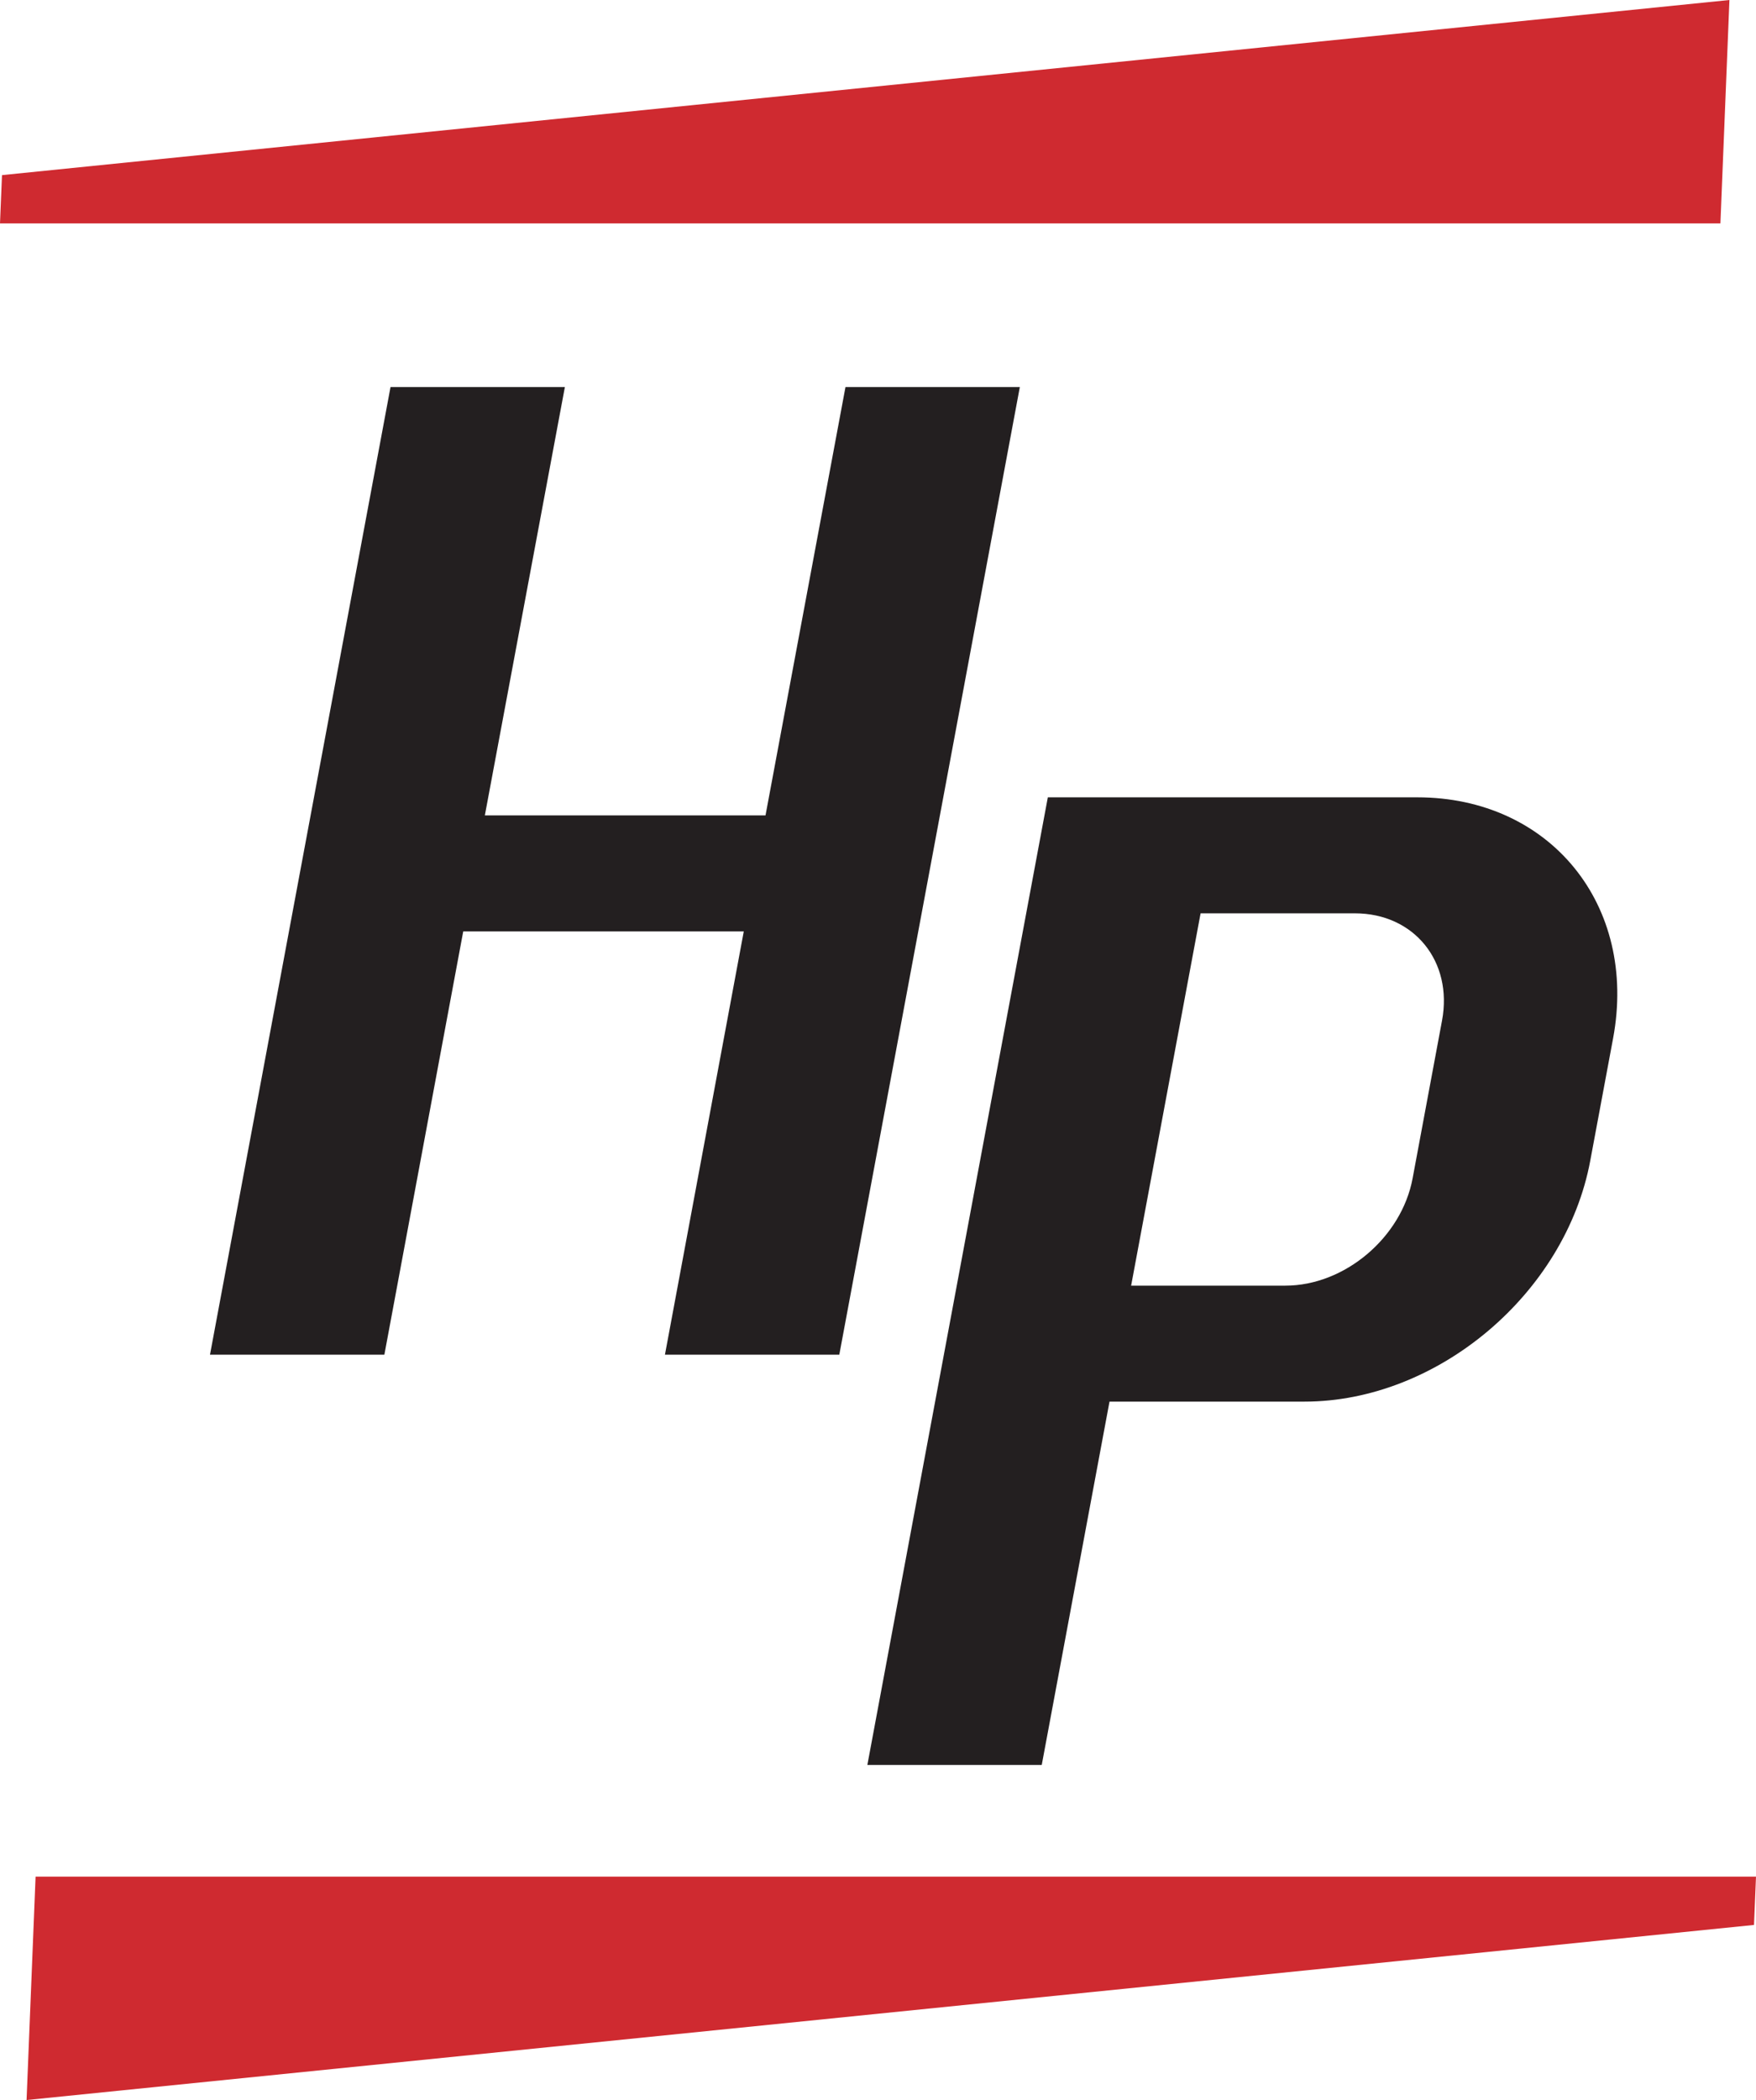
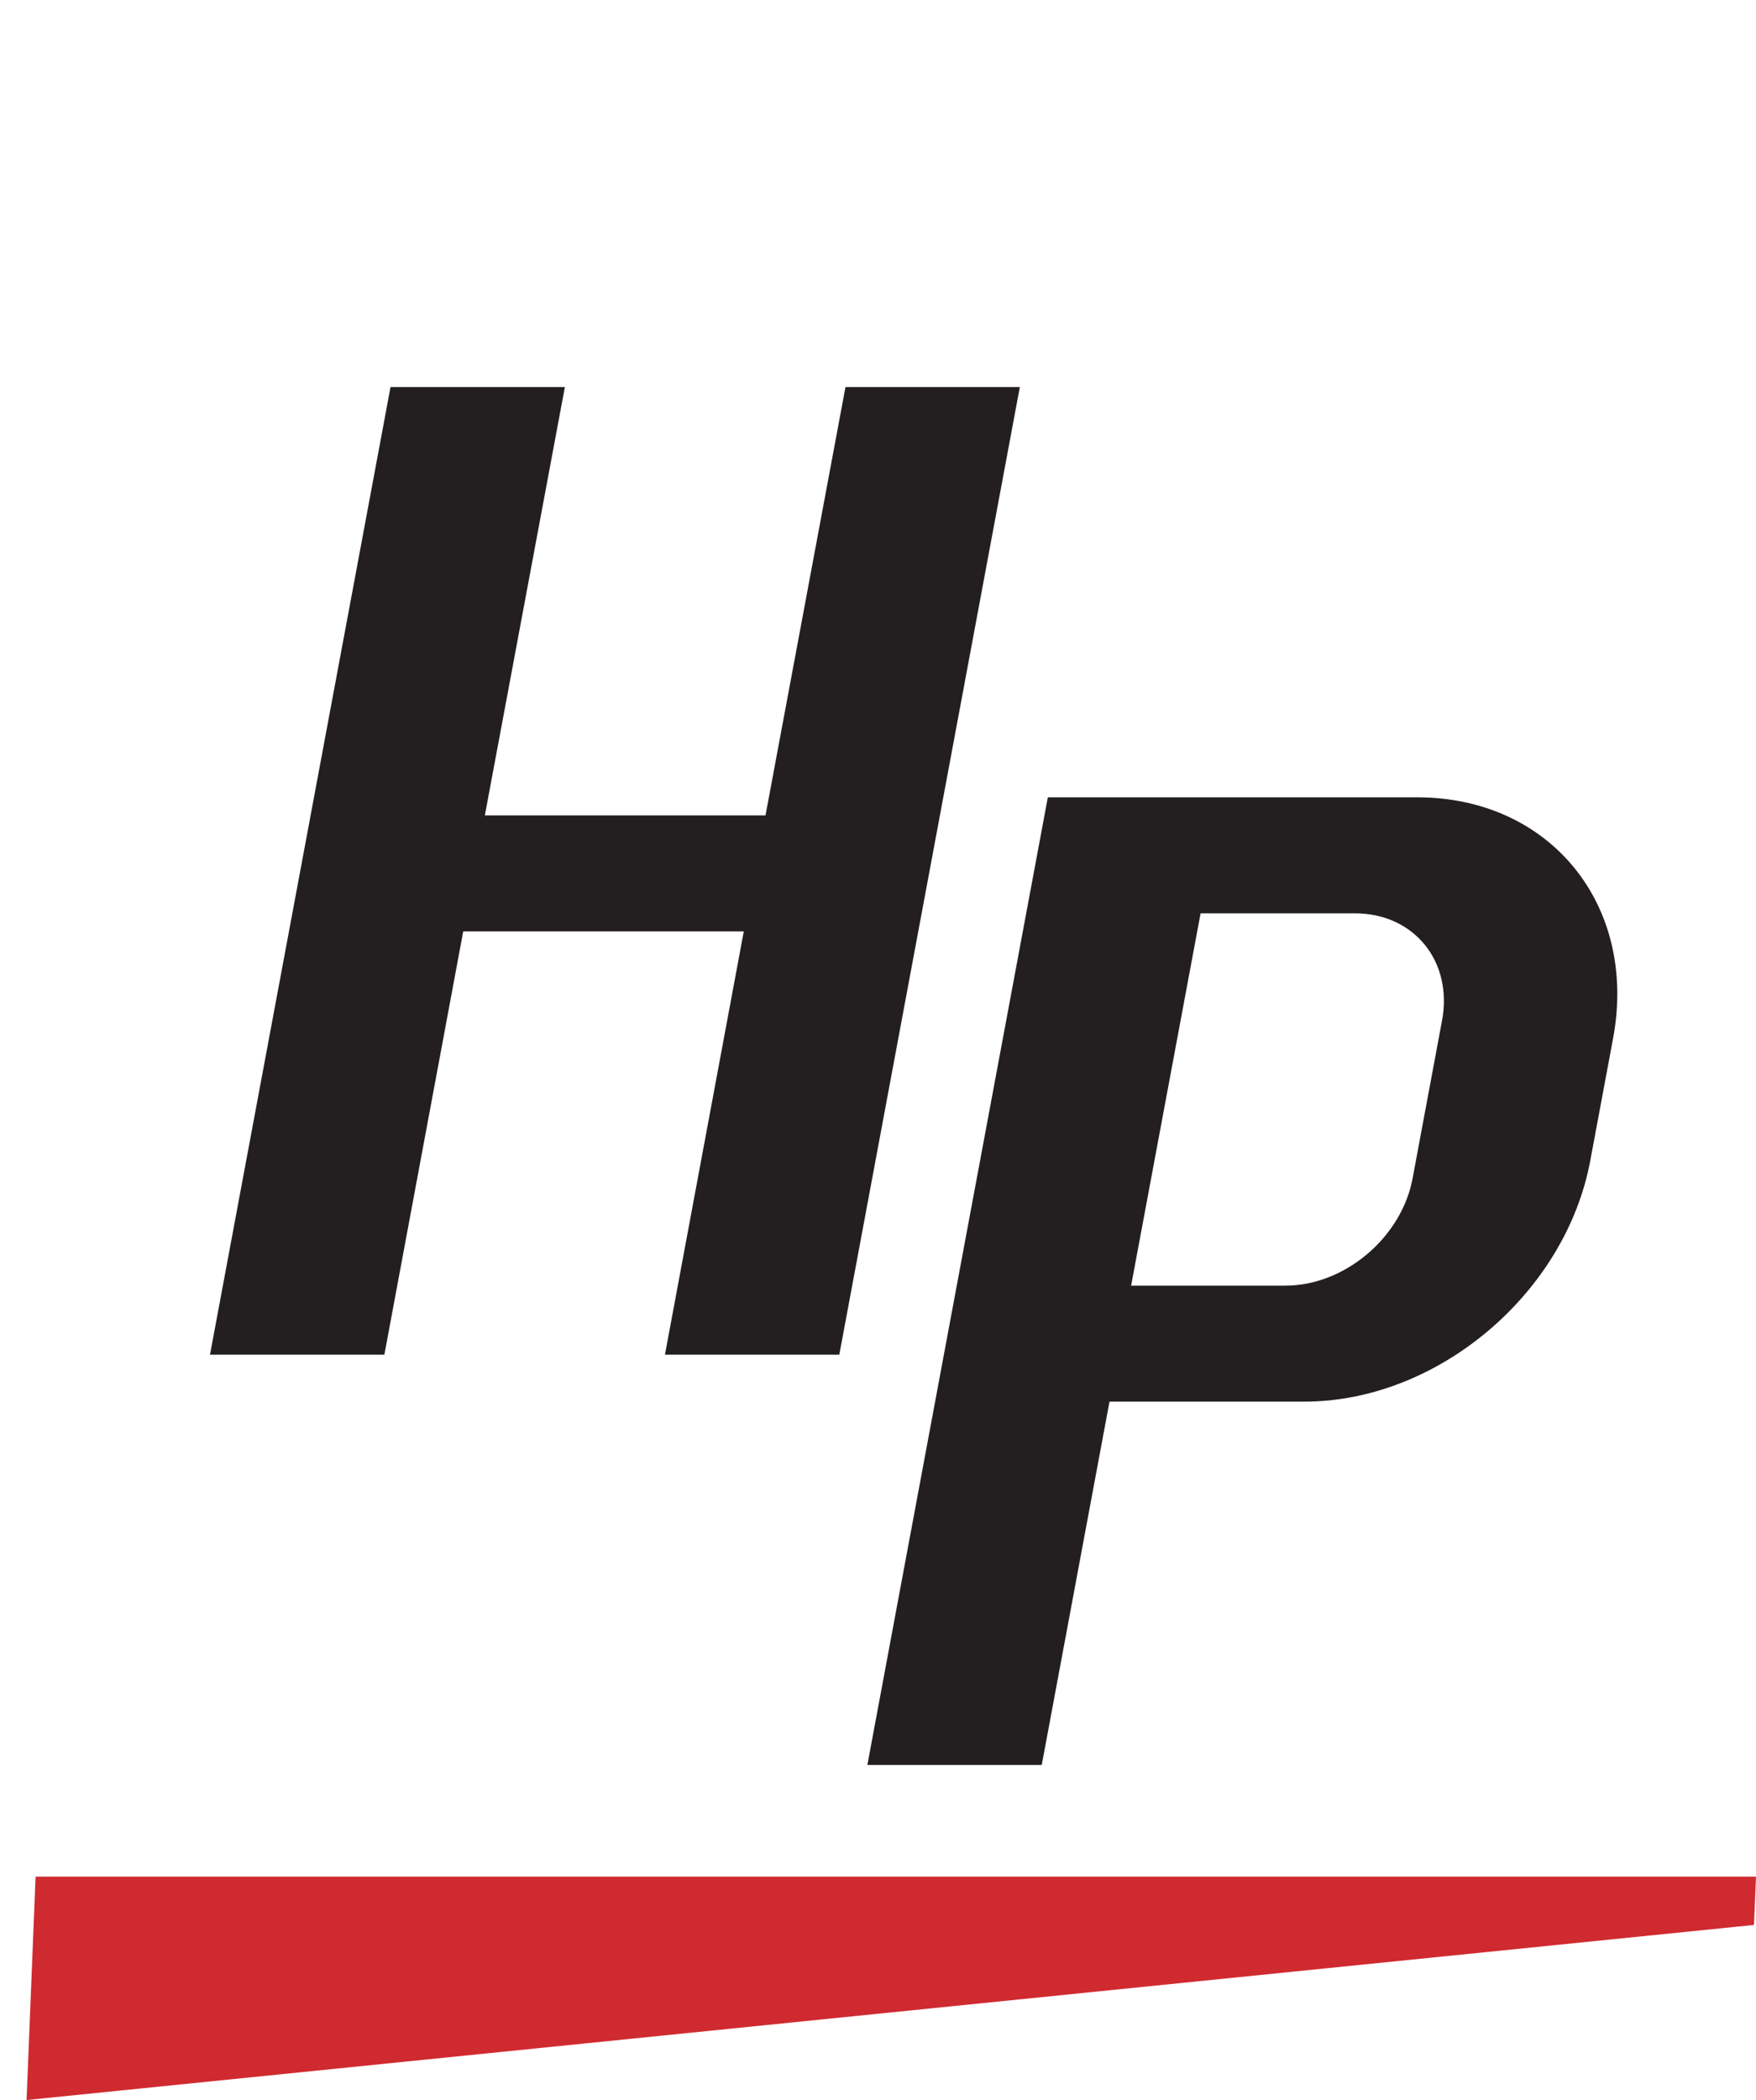
<svg xmlns="http://www.w3.org/2000/svg" data-bbox="0 0 660.28 789.18" viewBox="0 0 660.28 789.18" data-type="color">
  <g>
    <path fill="#cf2a30" d="m13.38 705.23-3.39 83.95 649.54-65.8.75-18.15H13.38z" data-color="1" />
-     <path fill="#cf2a30" d="M646.9 83.95 650.29 0 .75 65.81 0 83.95h646.9z" data-color="1" />
    <path fill="#231f20" d="m317.91 145.46-30.07 160.97H182.31l30.09-160.97h-65.56L78.96 509.08h65.57l29.65-159.06h105.49l-29.64 159.06h65.56l67.88-363.62h-65.56z" data-color="2" />
-     <path d="M532.9 299.63H394l-67.86 363.63h65.57l25.48-136.54h73.31c50 0 98.13-40.54 107.46-90.54l8.59-46c9.33-50.01-23.65-90.55-73.65-90.55Zm9.32 83.91-11.06 59.28c-4.15 22.26-25.58 40.32-47.84 40.32h-58l26.12-139.92h58c22.25 0 36.94 18.05 32.78 40.32Z" fill="#231f20" data-color="2" />
+     <path d="M532.9 299.63H394l-67.86 363.63h65.57l25.48-136.54h73.31c50 0 98.13-40.54 107.46-90.54l8.59-46c9.33-50.01-23.65-90.55-73.65-90.55m9.32 83.91-11.06 59.28c-4.15 22.26-25.58 40.32-47.84 40.32h-58l26.12-139.92h58c22.25 0 36.94 18.05 32.78 40.32Z" fill="#231f20" data-color="2" />
  </g>
</svg>